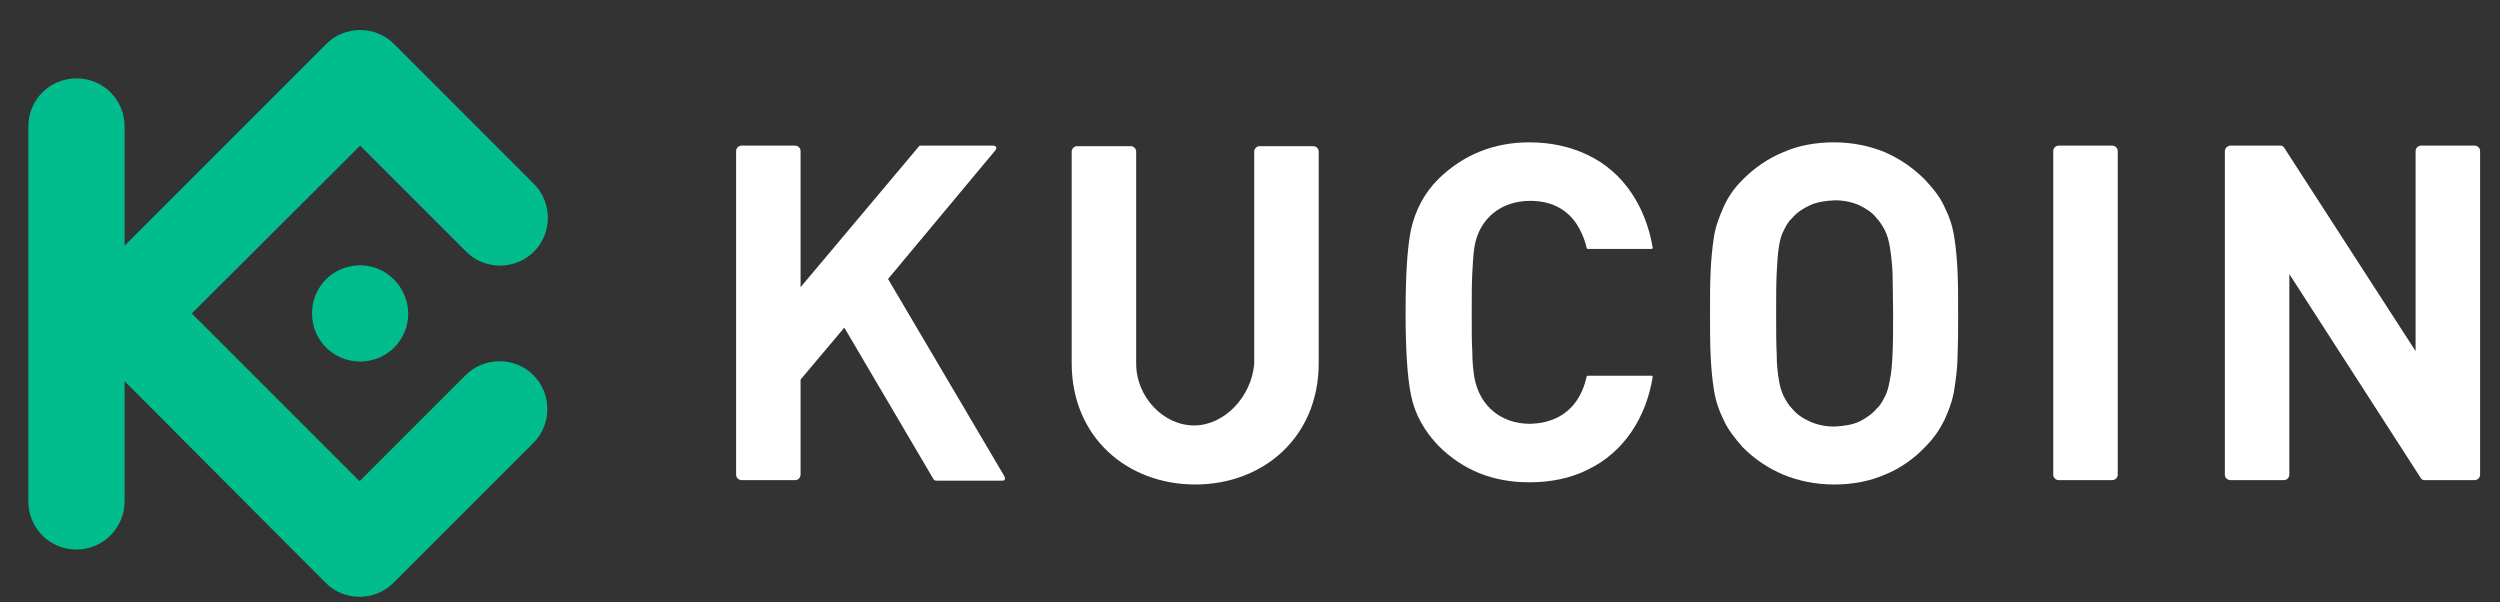
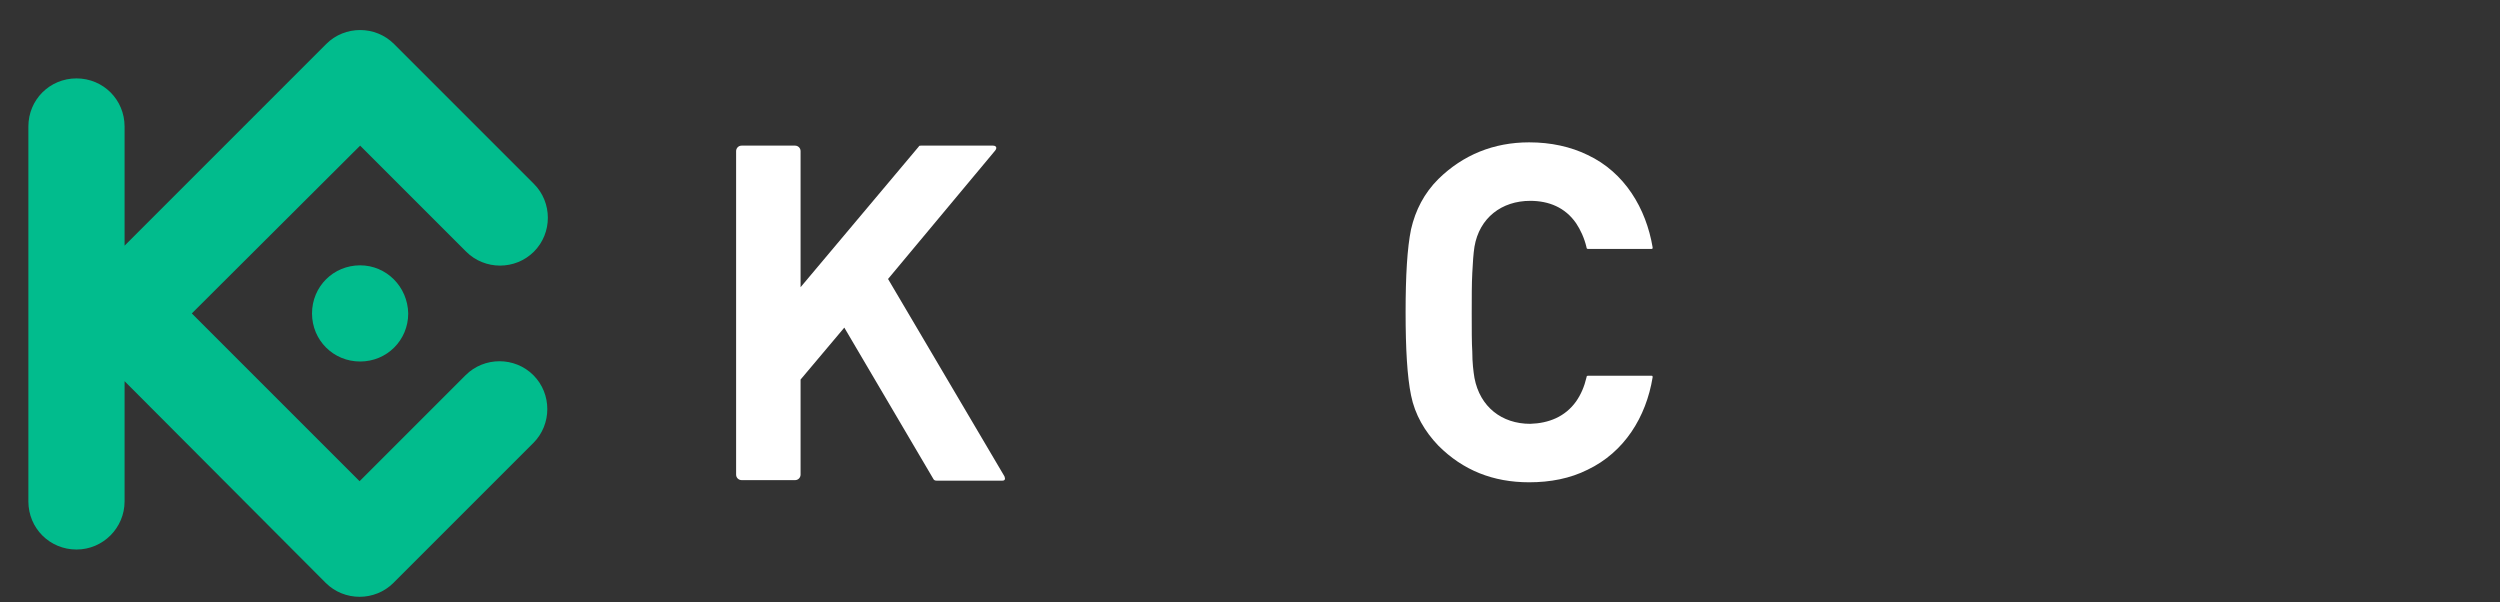
<svg xmlns="http://www.w3.org/2000/svg" width="83" height="20" viewBox="0 0 83 20" fill="none">
  <rect x="0" y="0" width="83" height="20" fill="#333333" stroke="none" />
  <g clip-path="url(#clip0_4034_478)">
-     <path d="M65.01 10.406C65.01 9.916 65.01 9.462 64.992 9.045C64.974 8.627 64.938 8.228 64.883 7.884C64.829 7.521 64.72 7.194 64.556 6.867C64.411 6.541 64.175 6.25 63.903 5.96C63.504 5.561 63.069 5.271 62.579 5.053C62.089 4.853 61.526 4.726 60.891 4.726C60.256 4.726 59.694 4.835 59.204 5.053C58.714 5.253 58.26 5.561 57.861 5.96C57.571 6.25 57.371 6.541 57.226 6.867C57.081 7.194 56.954 7.521 56.9 7.884C56.845 8.246 56.809 8.627 56.791 9.045C56.773 9.462 56.773 9.916 56.773 10.406C56.773 10.896 56.773 11.331 56.791 11.767C56.809 12.184 56.845 12.583 56.9 12.928C56.954 13.291 57.063 13.617 57.226 13.944C57.371 14.27 57.607 14.561 57.861 14.851C58.26 15.25 58.696 15.54 59.204 15.758C59.694 15.958 60.256 16.085 60.891 16.085C61.526 16.085 62.071 15.976 62.579 15.758C63.069 15.559 63.522 15.25 63.903 14.851C64.194 14.561 64.393 14.27 64.556 13.944C64.702 13.617 64.829 13.291 64.883 12.928C64.938 12.565 64.992 12.184 64.992 11.767C65.01 11.313 65.01 10.896 65.01 10.406ZM62.851 10.406C62.851 10.932 62.851 11.385 62.833 11.748C62.815 12.111 62.797 12.383 62.742 12.619C62.706 12.837 62.651 13.037 62.579 13.164C62.506 13.309 62.434 13.454 62.307 13.563C62.161 13.744 61.944 13.889 61.726 13.998C61.49 14.107 61.218 14.143 60.909 14.162C60.601 14.162 60.347 14.107 60.093 13.998C59.857 13.889 59.657 13.762 59.494 13.563C59.385 13.454 59.313 13.327 59.222 13.164C59.149 13.018 59.095 12.837 59.059 12.619C59.022 12.402 58.986 12.111 58.986 11.748C58.968 11.385 58.968 10.95 58.968 10.406C58.968 9.879 58.968 9.426 58.986 9.063C59.004 8.7 59.022 8.428 59.059 8.192C59.095 7.956 59.149 7.775 59.222 7.648C59.294 7.502 59.367 7.357 59.494 7.248C59.639 7.067 59.857 6.922 60.093 6.813C60.329 6.704 60.601 6.668 60.909 6.65C61.218 6.65 61.472 6.704 61.726 6.813C61.944 6.922 62.161 7.049 62.307 7.248C62.415 7.357 62.488 7.484 62.579 7.648C62.651 7.793 62.706 7.974 62.742 8.192C62.778 8.41 62.815 8.7 62.833 9.063C62.833 9.426 62.851 9.879 62.851 10.406Z" fill="white" />
-     <path d="M82.339 5.017C82.339 4.908 82.248 4.835 82.158 4.835H80.379C80.27 4.835 80.198 4.926 80.198 5.017V11.658L75.825 4.89C75.788 4.853 75.77 4.835 75.716 4.835H74.047C73.956 4.835 73.865 4.926 73.865 5.017C73.865 8.609 73.865 12.202 73.865 15.758C73.865 15.867 73.956 15.94 74.047 15.94H75.825C75.934 15.94 76.006 15.849 76.006 15.758V9.099L80.379 15.885C80.415 15.922 80.433 15.94 80.488 15.94H82.158C82.267 15.94 82.339 15.849 82.339 15.758V5.017Z" fill="white" />
-     <path d="M70.309 5.017C70.309 4.908 70.218 4.835 70.127 4.835H68.349C68.24 4.835 68.168 4.926 68.168 5.017V15.758C68.168 15.867 68.259 15.94 68.349 15.94H70.127C70.236 15.94 70.309 15.849 70.309 15.758V5.017Z" fill="white" />
    <path d="M48.861 10.406C48.861 9.879 48.861 9.426 48.88 9.063C48.898 8.7 48.916 8.428 48.952 8.192C49.115 7.23 49.859 6.668 50.803 6.668C51.42 6.668 51.964 6.886 52.327 7.412C52.472 7.629 52.599 7.902 52.672 8.21C52.672 8.246 52.69 8.265 52.726 8.265H54.831C54.867 8.265 54.867 8.246 54.867 8.21C54.65 6.922 53.942 5.724 52.708 5.144C52.146 4.871 51.492 4.726 50.767 4.726C49.587 4.726 48.571 5.144 47.755 5.942C47.283 6.414 46.993 6.976 46.847 7.611C46.72 8.228 46.666 9.154 46.666 10.369C46.666 11.585 46.72 12.51 46.847 13.127C46.974 13.762 47.301 14.325 47.755 14.797C48.571 15.613 49.569 16.012 50.767 16.012C51.474 16.012 52.128 15.885 52.708 15.595C53.924 15.014 54.65 13.853 54.867 12.528C54.867 12.492 54.867 12.474 54.831 12.474H52.726C52.69 12.474 52.672 12.492 52.672 12.528C52.599 12.837 52.49 13.091 52.327 13.327C51.964 13.835 51.42 14.053 50.803 14.071C49.859 14.071 49.134 13.508 48.952 12.547C48.916 12.329 48.88 12.039 48.88 11.676C48.861 11.385 48.861 10.932 48.861 10.406Z" fill="white" />
    <path d="M26.579 5.017C26.579 4.908 26.489 4.835 26.398 4.835H24.62C24.511 4.835 24.439 4.926 24.439 5.017V15.758C24.439 15.867 24.529 15.94 24.62 15.94H26.398C26.507 15.94 26.579 15.849 26.579 15.758V12.601L28.031 10.877L30.989 15.903C31.007 15.94 31.043 15.958 31.098 15.958H33.275C33.366 15.958 33.384 15.903 33.347 15.813L29.483 9.262L33.039 4.999C33.112 4.908 33.075 4.835 32.967 4.835H30.571C30.535 4.835 30.517 4.835 30.499 4.871L26.579 9.535V5.017Z" fill="white" />
-     <path d="M39.645 14.125C38.628 14.125 37.721 13.181 37.721 12.075V5.034C37.721 4.926 37.63 4.853 37.54 4.853H35.761C35.653 4.853 35.58 4.944 35.58 5.034V12.056C35.58 14.524 37.431 16.085 39.681 16.085C41.931 16.085 43.781 14.524 43.781 12.056V5.034C43.781 4.926 43.691 4.853 43.6 4.853H41.822C41.713 4.853 41.64 4.944 41.64 5.034V12.075C41.55 13.181 40.642 14.125 39.645 14.125Z" fill="white" />
    <path d="M6.368 10.406L11.938 15.976L15.458 12.456C16.075 11.839 17.091 11.839 17.708 12.456C18.325 13.073 18.325 14.089 17.708 14.706L13.063 19.351C12.446 19.968 11.43 19.968 10.813 19.351L4.136 12.655V16.647C4.136 17.518 3.428 18.244 2.539 18.244C1.65 18.244 0.942 17.536 0.942 16.647V4.2C0.942 3.311 1.65 2.603 2.539 2.603C3.428 2.603 4.136 3.311 4.136 4.2V8.156L10.831 1.46C11.448 0.843 12.464 0.843 13.081 1.46L17.726 6.105C18.343 6.722 18.343 7.738 17.726 8.355C17.109 8.972 16.093 8.972 15.476 8.355L11.956 4.835L6.368 10.406ZM11.956 8.809C11.067 8.809 10.359 9.516 10.359 10.406C10.359 11.295 11.067 12.002 11.956 12.002C12.845 12.002 13.553 11.295 13.553 10.406C13.535 9.516 12.827 8.809 11.956 8.809Z" fill="#01BC8D" />
  </g>
  <defs>
    <clipPath id="clip0_4034_478">
      <rect width="81.984" height="19.488" fill="white" transform="translate(0.508 0.336)" />
    </clipPath>
  </defs>
</svg>